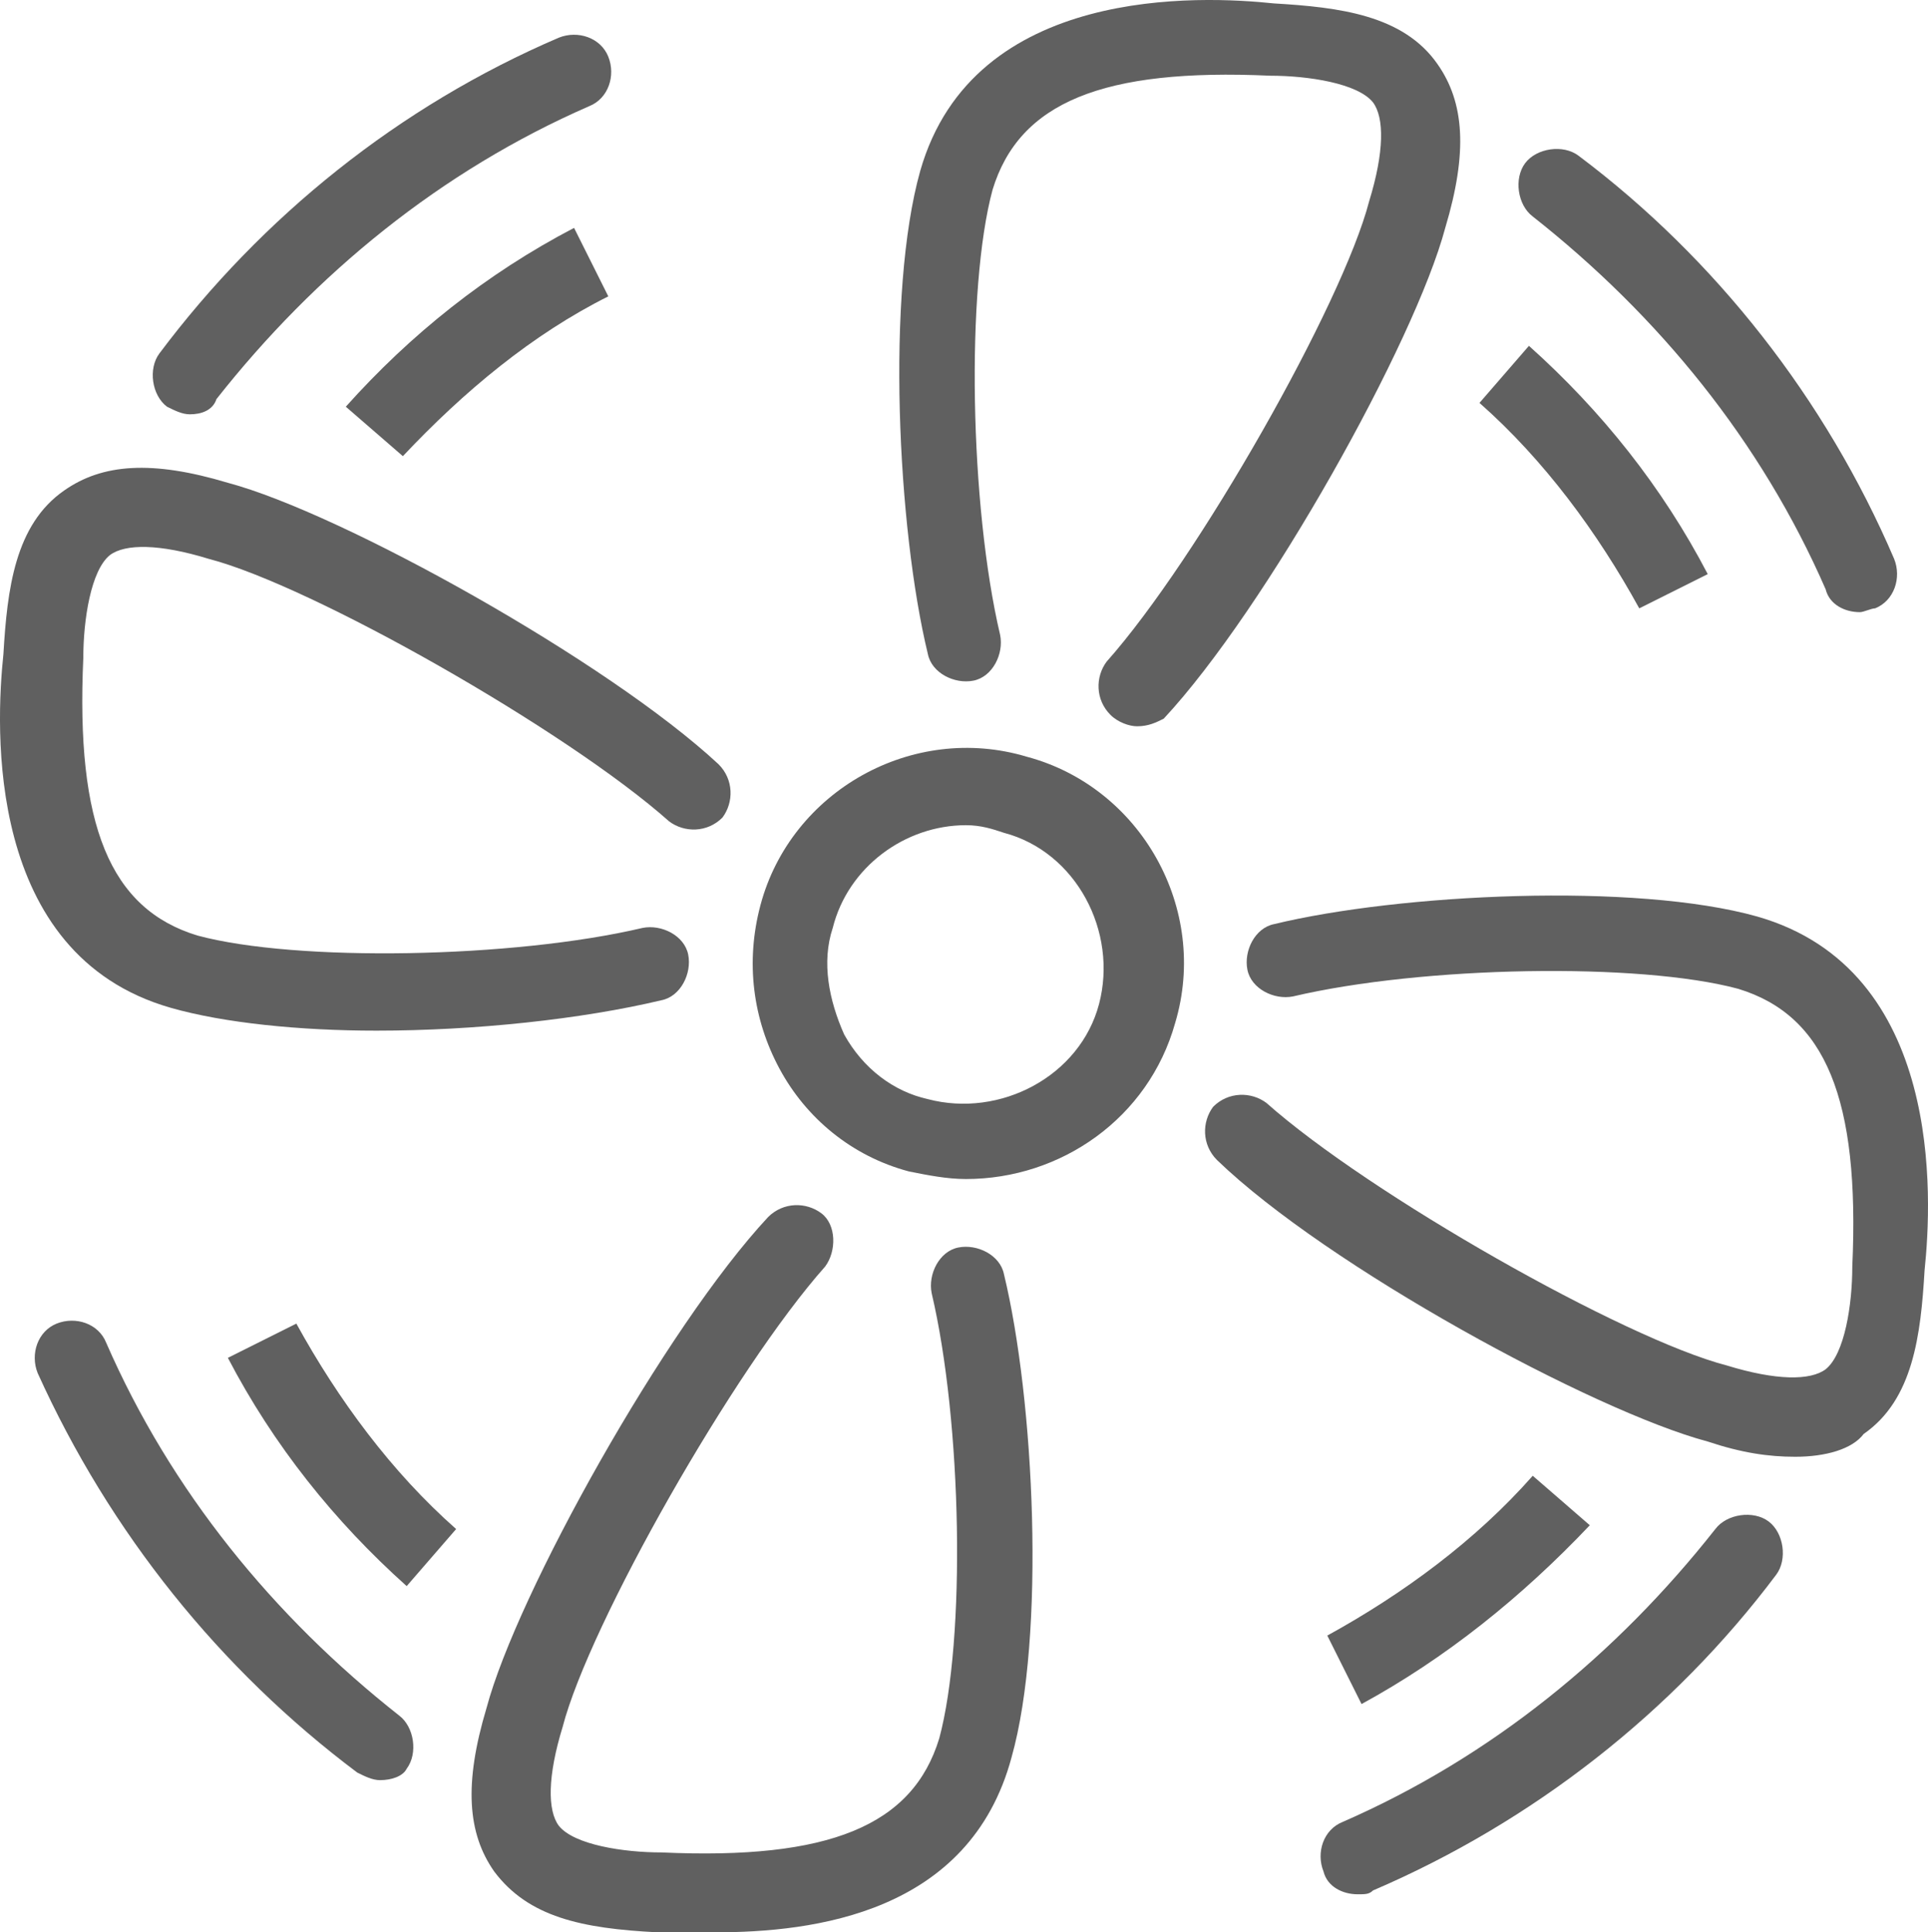
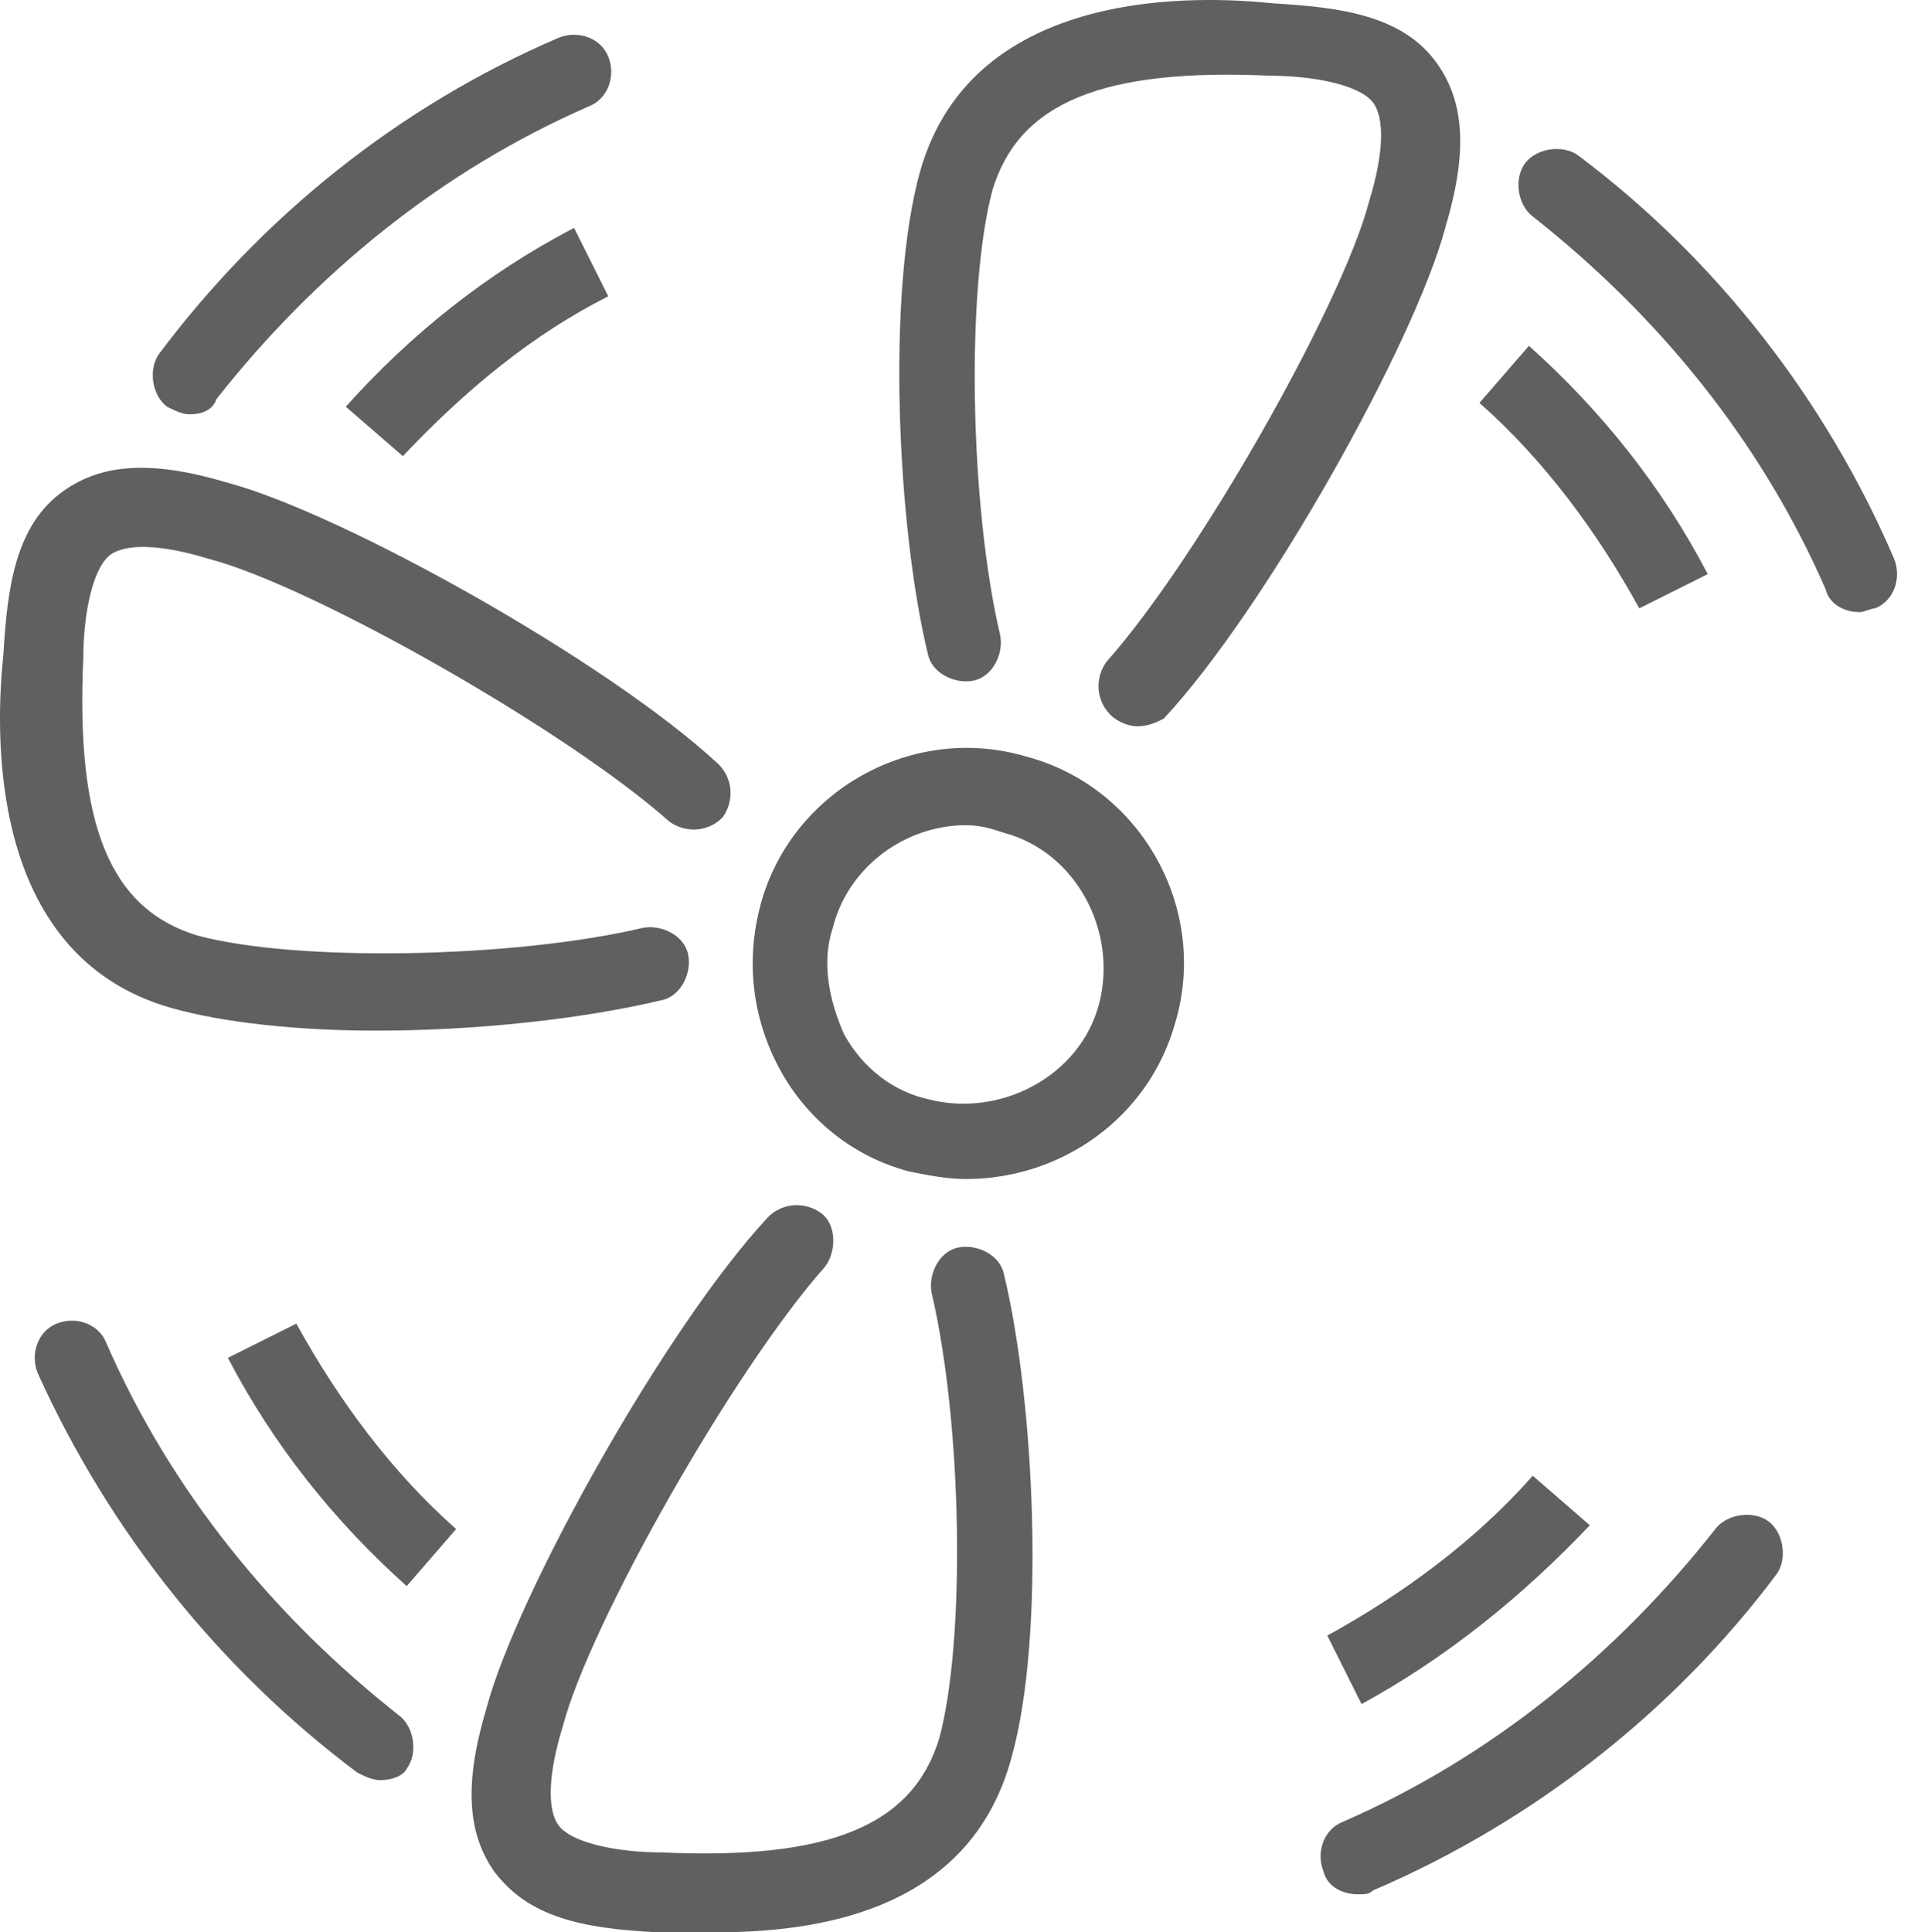
<svg xmlns="http://www.w3.org/2000/svg" id="Layer_2" viewBox="0 0 50.68 50.79">
  <defs>
    <style>.cls-1{fill:#606060;stroke-width:0px;}</style>
  </defs>
  <g id="CNC_Laser_Cutting_Services">
    <g id="hvac">
      <path class="cls-1" d="M25.39,30.99c-.5,0-1-.1-1.5-.2-1.5-.4-2.7-1.4-3.4-2.7-.7-1.3-.9-2.8-.5-4.3.8-3,4-4.8,7-3.9,3,.8,4.8,4,3.9,7h0c-.7,2.5-3,4.1-5.5,4.1ZM25.39,21.69c-1.6,0-3.1,1.1-3.5,2.7-.3.9-.1,1.9.3,2.8.5.9,1.3,1.5,2.2,1.7,1.9.5,4-.6,4.5-2.5s-.6-4-2.5-4.5c-.3-.1-.6-.2-1-.2Z" />
      <path class="cls-1" d="M29.89,19.09c-.2,0-.5-.1-.7-.3-.4-.4-.4-1-.1-1.4,2.4-2.7,6.2-9.4,6.9-12.1.4-1.3.4-2.2.1-2.6-.4-.5-1.7-.7-2.7-.7-4.4-.2-6.6.7-7.3,3-.7,2.6-.6,8.3.2,11.7.1.5-.2,1.1-.7,1.2s-1.1-.2-1.2-.7c-.8-3.3-1.1-9.5-.2-12.7C25.59-.41,31.59-.11,33.49.09c1.7.1,3.4.3,4.3,1.6.7,1,.8,2.3.2,4.3-.8,3-4.7,10-7.4,12.9-.2.1-.4.2-.7.2Z" />
      <path class="cls-1" d="M48.89,16.09c-.4,0-.8-.2-.9-.6-1.7-3.9-4.4-7.2-7.7-9.8-.4-.3-.5-1-.2-1.4s1-.5,1.4-.2c3.6,2.7,6.5,6.4,8.3,10.6.2.5,0,1.1-.5,1.3-.1,0-.3.1-.4.1Z" />
      <path class="cls-1" d="M43.09,15.99c-1.1-2-2.5-3.9-4.2-5.4l1.3-1.5c1.9,1.7,3.5,3.7,4.7,6l-1.8.9Z" />
      <path class="cls-1" d="M18.79,50.79h-1.5c-2-.1-3.4-.4-4.3-1.6-.7-1-.8-2.3-.2-4.3.8-3,4.7-10,7.4-12.9.4-.4,1-.4,1.4-.1.4.3.4,1,.1,1.4-2.4,2.7-6.2,9.4-6.9,12.1-.4,1.3-.4,2.2-.1,2.6.4.5,1.7.7,2.7.7,4.4.2,6.6-.7,7.3-3,.7-2.6.6-8.3-.2-11.7-.1-.5.2-1.1.7-1.2.5-.1,1.1.2,1.2.7.8,3.3,1.1,9.5.2,12.7-1.1,4.1-5.2,4.6-7.8,4.6Z" />
      <path class="cls-1" d="M9.99,46.79c-.2,0-.4-.1-.6-.2-3.6-2.7-6.5-6.3-8.4-10.5-.2-.5,0-1.1.5-1.3.5-.2,1.1,0,1.3.5,1.7,3.9,4.4,7.2,7.7,9.8.4.3.5,1,.2,1.4-.1.2-.4.3-.7.3Z" />
      <path class="cls-1" d="M10.69,41.69c-1.9-1.7-3.5-3.7-4.7-6l1.8-.9c1.1,2,2.5,3.9,4.2,5.4l-1.3,1.5Z" />
      <path class="cls-1" d="M9.89,27.09c-2,0-4-.2-5.4-.6C-.41,25.09-.11,19.09.09,17.19c.1-1.7.3-3.4,1.6-4.3,1-.7,2.3-.8,4.3-.2,3,.8,10,4.7,12.9,7.4.4.4.4,1,.1,1.4-.4.4-1,.4-1.4.1-2.7-2.4-9.4-6.2-12.1-6.9-1.3-.4-2.2-.4-2.6-.1-.5.4-.7,1.7-.7,2.7-.2,4.4.7,6.6,3,7.3,2.6.7,8.3.6,11.7-.2.5-.1,1.1.2,1.2.7s-.2,1.1-.7,1.2c-2.1.5-4.9.8-7.5.8Z" />
      <path class="cls-1" d="M4.99,10.89c-.2,0-.4-.1-.6-.2-.4-.3-.5-1-.2-1.4C6.89,5.69,10.49,2.79,14.69.99c.5-.2,1.1,0,1.3.5.2.5,0,1.1-.5,1.3-3.9,1.7-7.2,4.4-9.8,7.7-.1.3-.4.4-.7.4Z" />
      <path class="cls-1" d="M10.59,11.99l-1.5-1.3c1.7-1.9,3.7-3.5,6-4.7l.9,1.8c-2,1-3.8,2.5-5.4,4.2Z" />
-       <path class="cls-1" d="M47.19,38.29c-.7,0-1.4-.1-2.3-.4-3-.8-10-4.6-12.9-7.4-.4-.4-.4-1-.1-1.4.4-.4,1-.4,1.4-.1,2.7,2.4,9.4,6.2,12.1,6.9,1.3.4,2.2.4,2.6.1.5-.4.7-1.7.7-2.7.2-4.4-.7-6.6-3-7.3-2.6-.7-8.3-.6-11.7.2-.5.1-1.1-.2-1.2-.7-.1-.5.2-1.1.7-1.2,3.3-.8,9.5-1.1,12.7-.2,4.9,1.4,4.6,7.4,4.4,9.3-.1,1.7-.3,3.4-1.6,4.3-.3.4-1,.6-1.8.6Z" />
      <path class="cls-1" d="M35.69,49.79c-.4,0-.8-.2-.9-.6-.2-.5,0-1.1.5-1.3,3.9-1.7,7.2-4.4,9.8-7.7.3-.4,1-.5,1.4-.2s.5,1,.2,1.4c-2.7,3.6-6.4,6.5-10.6,8.3-.1.1-.2.1-.4.1Z" />
      <path class="cls-1" d="M35.79,44.79l-.9-1.8c2-1.1,3.9-2.5,5.4-4.2l1.5,1.3c-1.8,1.9-3.8,3.5-6,4.7Z" />
    </g>
  </g>
</svg>